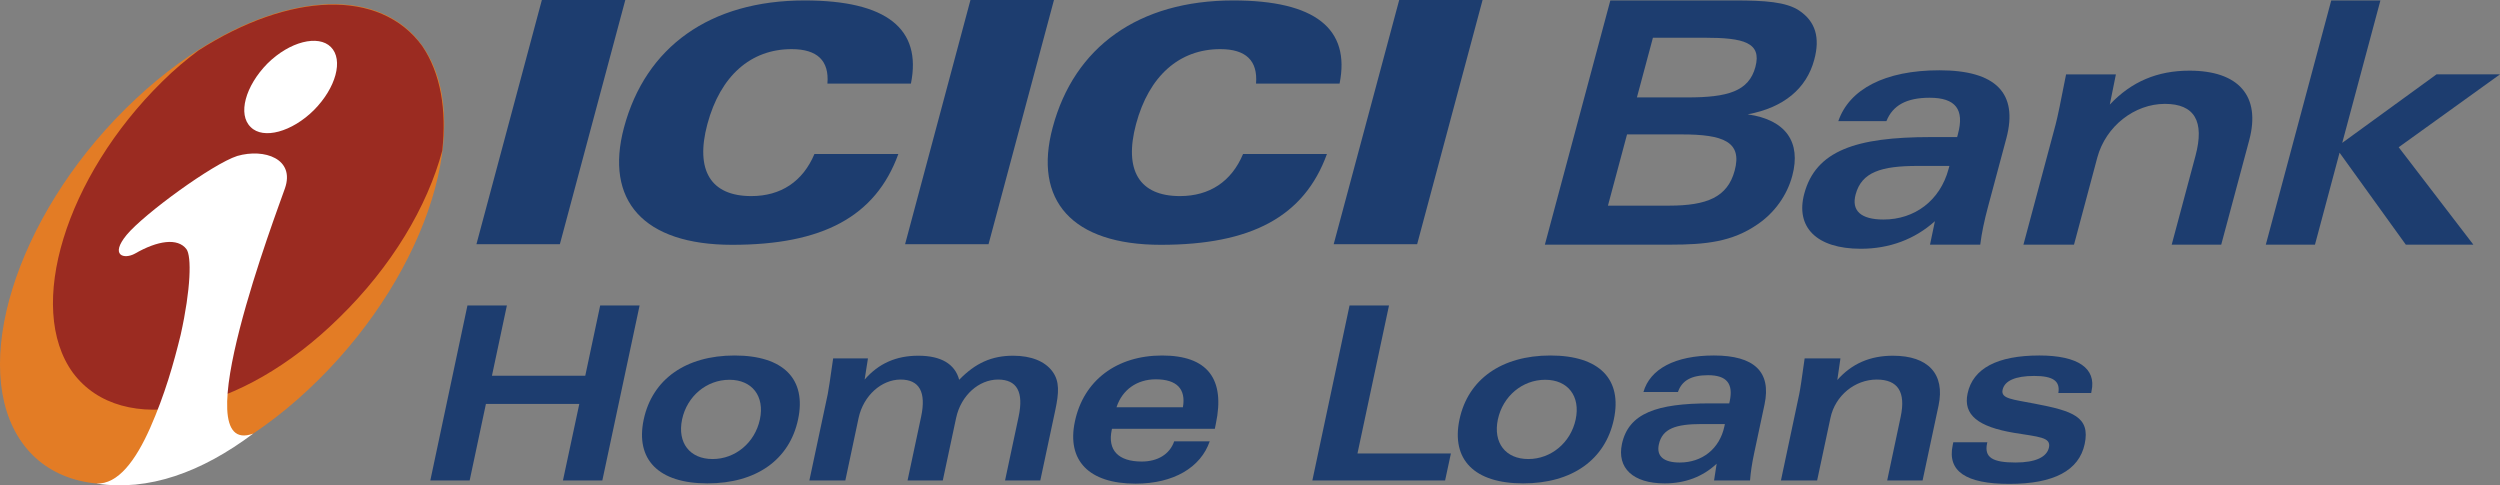
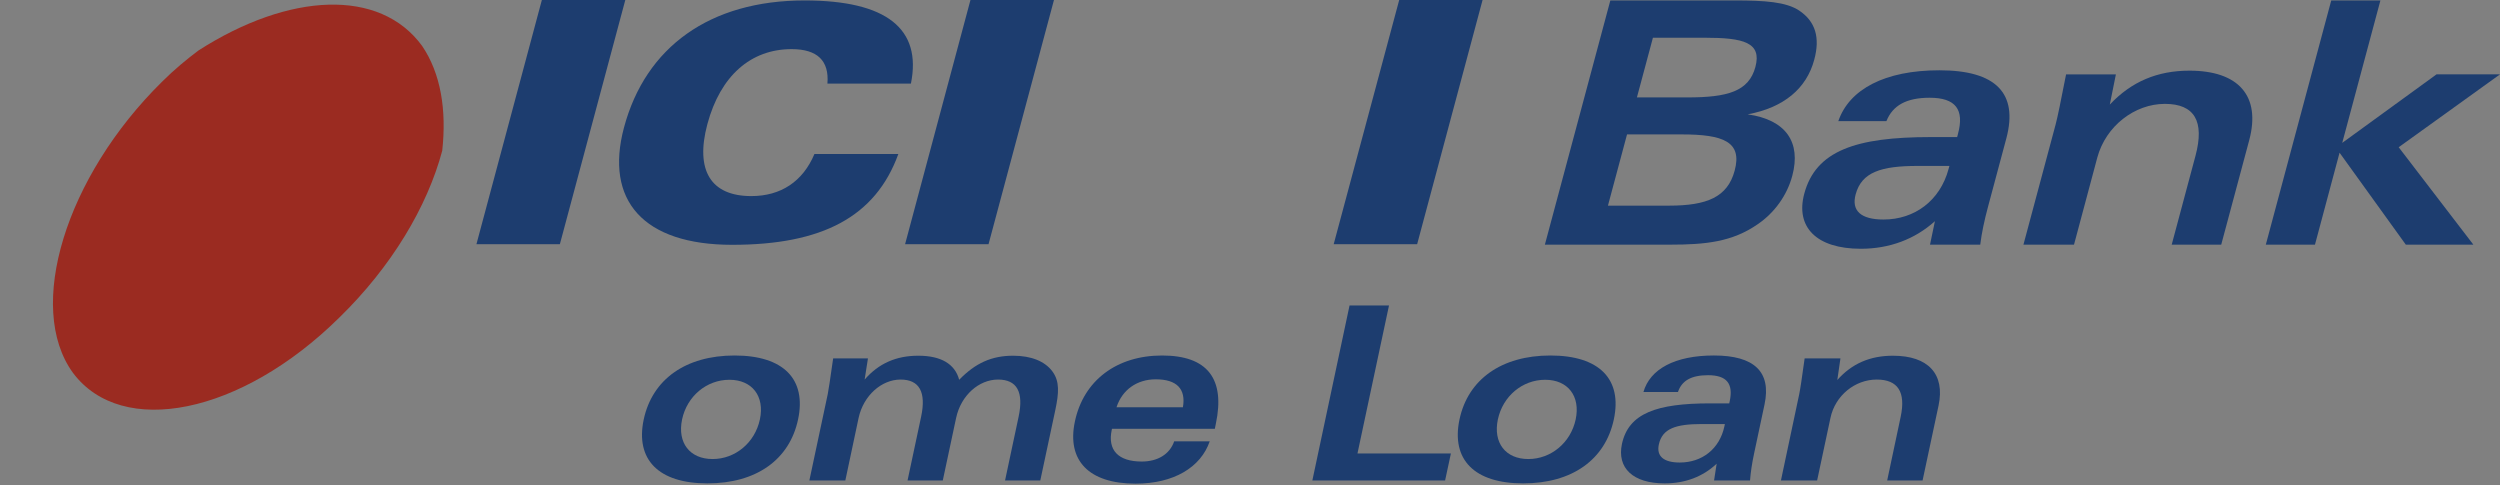
<svg xmlns="http://www.w3.org/2000/svg" version="1.1" id="Layer_1" x="0px" y="0px" width="180.29px" height="35px" viewBox="0 0 180.29 35" enable-background="new 0 0 180.29 35" xml:space="preserve">
  <rect x="0" y="0" width="180.29" height="35" fill="#808080" stroke="none" />
  <g>
-     <path fill-rule="evenodd" clip-rule="evenodd" fill="#E37C25" d="M9.058,7.837c7.947-7.88,17.555-9.911,21.395-4.534   c3.83,5.384,0.475,16.204-7.478,24.08c-7.942,7.881-17.556,9.912-21.386,4.531C-2.25,26.533,1.107,15.71,9.058,7.837" />
    <path fill-rule="evenodd" clip-rule="evenodd" fill="#9B2B21" d="M14.319,3.636c-0.86,0.644-1.769,1.395-2.626,2.252   c-6.965,6.854-9.861,16.287-6.43,21.002c3.533,4.72,12.114,2.999,19.182-3.963c3.802-3.699,6.375-8.036,7.447-12.058   c0.323-2.946-0.107-5.575-1.449-7.555C27.393-0.869,20.853-0.547,14.319,3.636" />
-     <path fill-rule="evenodd" clip-rule="evenodd" fill="#FFFFFF" d="M18.259,31.27c-3.72,2.792-7.567,4.181-11.318,3.6   c1.573,0.079,2.847-1.669,3.888-4.012c1.058-2.402,1.692-4.633,2.201-6.716c0.739-3.306,0.791-5.666,0.417-6.173   c-0.629-0.836-2.082-0.622-3.715,0.321c-0.784,0.433-1.829,0.143-0.598-1.351c1.244-1.501,6.198-5.12,7.978-5.692   c1.957-0.562,4.185,0.207,3.433,2.348C20.008,15.159,13.154,33.136,18.259,31.27 M23.859,3.389   c0.927,0.926,0.363,2.953-1.217,4.548c-1.589,1.581-3.656,2.141-4.56,1.23c-0.958-0.913-0.386-2.968,1.2-4.581   C20.894,2.985,22.96,2.488,23.859,3.389z" />
-     <path fill-rule="evenodd" clip-rule="evenodd" fill="#1D3D6F" d="M90.58,6.028h6.025c0.796-3.955-1.761-5.996-7.664-5.996   c-6.827,0-11.472,3.347-13.025,9.157c-1.414,5.259,1.38,8.466,7.806,8.466c6.494,0,10.333-2.02,11.971-6.55h-6.048   c-0.833,1.991-2.42,3.036-4.555,3.036c-2.918,0-4.055-1.849-3.163-5.192c0.935-3.485,3.132-5.406,6.075-5.406   C89.849,3.543,90.716,4.372,90.58,6.028" />
    <polyline fill-rule="evenodd" clip-rule="evenodd" fill="#1D3D6F" points="34.358,17.612 40.375,17.612 45.094,0 39.077,0    34.358,17.612  " />
    <polyline fill-rule="evenodd" clip-rule="evenodd" fill="#1D3D6F" points="65.271,17.612 71.289,17.612 76.008,0 69.986,0    65.271,17.612  " />
    <polyline fill-rule="evenodd" clip-rule="evenodd" fill="#1D3D6F" points="96.18,17.612 102.198,17.612 106.917,0 100.905,0    96.18,17.612  " />
    <path fill-rule="evenodd" clip-rule="evenodd" fill="#1D3D6F" d="M59.67,6.028h6.022c0.798-3.955-1.757-5.996-7.666-5.996   c-6.826,0-11.466,3.347-13.024,9.157c-1.409,5.259,1.38,8.466,7.805,8.466c6.495,0,10.334-2.02,11.978-6.55h-6.05   c-0.841,1.991-2.425,3.036-4.555,3.036c-2.918,0-4.061-1.849-3.166-5.192c0.936-3.485,3.134-5.406,6.075-5.406   C58.935,3.543,59.808,4.372,59.67,6.028" />
    <path fill-rule="evenodd" clip-rule="evenodd" fill="#1D3D6F" d="M115.958,14.831l1.377-5.138h3.941c3.028,0,4.38,0.54,3.821,2.613   c-0.515,1.913-1.998,2.524-4.738,2.524H115.958 M119.202,2.721h3.738c2.81,0,4.122,0.343,3.653,2.106   c-0.475,1.759-1.985,2.198-4.903,2.198h-3.642L119.202,2.721z M111.41,17.644h9.028c2.567,0,4.485-0.2,6.315-1.47   c1.226-0.833,2.13-2.102,2.5-3.5c0.647-2.42-0.456-4.036-3.219-4.429c2.604-0.483,4.243-1.856,4.801-3.934   c0.439-1.616,0.079-2.767-1.081-3.547c-0.952-0.636-2.519-0.732-4.647-0.732h-8.976L111.41,17.644z" />
    <path fill-rule="evenodd" clip-rule="evenodd" fill="#1D3D6F" d="M140.584,11.966l-0.061,0.221   c-0.608,2.274-2.441,3.644-4.691,3.644c-1.64,0-2.327-0.637-2.01-1.813c0.432-1.609,1.847-2.052,4.468-2.052H140.584    M139.185,17.644h3.622c0.102-0.83,0.292-1.738,0.563-2.743l1.318-4.919c0.867-3.25-0.74-4.913-4.826-4.913   c-3.936,0-6.503,1.369-7.291,3.668h3.469c0.458-1.147,1.457-1.688,3.12-1.688c1.856,0,2.523,0.83,2.039,2.618l-0.057,0.218h-1.909   c-5.385,0-8.285,0.976-9.117,4.086c-0.642,2.396,0.869,3.969,4.075,3.969c2.079,0,3.899-0.69,5.347-1.988L139.185,17.644z" />
    <path fill-rule="evenodd" clip-rule="evenodd" fill="#1D3D6F" d="M145.922,17.644h3.647l1.681-6.285   c0.617-2.278,2.702-3.868,4.873-3.868c2.132,0,2.876,1.247,2.208,3.743l-1.716,6.411h3.571l2.02-7.537   c0.849-3.179-0.758-5.012-4.311-5.012c-2.3,0-4.173,0.779-5.744,2.445l0.439-2.177h-3.592c-0.377,1.935-0.625,3.132-0.75,3.597   L145.922,17.644" />
    <polyline fill-rule="evenodd" clip-rule="evenodd" fill="#1D3D6F" points="163.401,17.644 166.946,17.644 168.72,11.012    173.498,17.644 178.37,17.644 172.984,10.618 180.29,5.362 175.713,5.362 168.912,10.304 171.666,0.032 168.12,0.032    163.401,17.644  " />
-     <path fill="#1D3D6F" d="M31.033,34.649l2.678-12.622h2.844l-1.078,5.071h6.73l1.077-5.071h2.842l-2.688,12.622h-2.84l1.18-5.521   h-6.735l-1.173,5.521H31.033z" />
    <path fill="#1D3D6F" d="M51.015,34.86c-3.524,0-5.208-1.717-4.592-4.612c0.62-2.893,3.029-4.611,6.552-4.611   c3.547,0,5.194,1.719,4.579,4.611C56.938,33.143,54.556,34.86,51.015,34.86z M51.391,33.104c1.63,0,3.05-1.173,3.409-2.857   c0.36-1.681-0.566-2.859-2.196-2.859c-1.647,0-3.056,1.179-3.415,2.859C48.836,31.932,49.744,33.104,51.391,33.104z" />
    <path fill="#1D3D6F" d="M73.458,30.054c0.38-1.787-0.115-2.682-1.485-2.682c-1.367,0-2.672,1.127-3.022,2.771l-0.961,4.506h-2.541   l0.978-4.595c0.381-1.787-0.128-2.682-1.483-2.682c-1.363,0-2.674,1.141-3.026,2.771l-0.956,4.506h-2.594l1.325-6.224   c0.056-0.266,0.184-1.125,0.39-2.578h2.51l-0.239,1.525c1.017-1.168,2.276-1.72,3.87-1.72c1.646,0,2.642,0.598,2.948,1.735   c1.17-1.202,2.342-1.735,3.888-1.735c1.315,0,2.279,0.404,2.816,1.107c0.562,0.736,0.481,1.592,0.234,2.786l-1.088,5.103h-2.542   L73.458,30.054z" />
    <path fill="#1D3D6F" d="M80.174,31.002c-0.31,1.458,0.465,2.282,2.163,2.282c1.155,0,2.023-0.53,2.341-1.458h2.562   c-0.645,1.879-2.598,3.053-5.347,3.053c-3.382,0-4.973-1.681-4.375-4.487c0.624-2.95,3.007-4.755,6.287-4.755   c3.26,0,4.57,1.664,3.875,4.933l-0.071,0.351h-7.416L80.174,31.002z M85.307,29.368c0.23-1.326-0.449-2.013-1.958-2.013   c-1.358,0-2.422,0.757-2.83,2.013H85.307z" />
    <path fill="#1D3D6F" d="M100.17,22.027l-2.275,10.676h6.738l-0.418,1.946h-9.573l2.683-12.622H100.17z" />
    <path fill="#1D3D6F" d="M109.842,34.86c-3.52,0-5.202-1.717-4.589-4.612c0.613-2.893,3.037-4.611,6.556-4.611   c3.544,0,5.193,1.719,4.574,4.611C115.767,33.143,113.385,34.86,109.842,34.86z M110.218,33.104c1.63,0,3.055-1.173,3.414-2.857   c0.355-1.681-0.566-2.859-2.196-2.859c-1.65,0-3.055,1.179-3.416,2.859C107.667,31.932,108.571,33.104,110.218,33.104z" />
    <path fill="#1D3D6F" d="M123.798,33.44c-0.986,0.931-2.26,1.42-3.749,1.42c-2.299,0-3.446-1.12-3.082-2.839   c0.478-2.227,2.515-2.932,6.374-2.932h1.366l0.033-0.154c0.275-1.284-0.231-1.877-1.562-1.877c-1.196,0-1.893,0.384-2.169,1.209   h-2.49c0.473-1.649,2.264-2.631,5.083-2.631c2.927,0,4.144,1.193,3.65,3.524l-0.75,3.525c-0.155,0.719-0.251,1.37-0.297,1.964   h-2.594L123.798,33.44z M122.74,30.58c-1.867,0-2.863,0.314-3.111,1.473c-0.182,0.841,0.336,1.302,1.509,1.302   c1.612,0,2.873-0.983,3.219-2.609l0.033-0.166H122.74z" />
    <path fill="#1D3D6F" d="M129.753,28.425c0.071-0.329,0.199-1.194,0.39-2.578h2.582l-0.225,1.557   c1.056-1.19,2.369-1.751,4.014-1.751c2.542,0,3.768,1.32,3.287,3.594l-1.152,5.402h-2.553l0.974-4.595   c0.378-1.787-0.198-2.682-1.728-2.682c-1.559,0-2.994,1.141-3.338,2.771l-0.96,4.506h-2.61L129.753,28.425z" />
-     <path fill="#1D3D6F" d="M143.301,31.967c-0.221,1.033,0.408,1.387,2.054,1.387c1.436,0,2.261-0.39,2.409-1.09   c0.152-0.737-0.716-0.754-2.531-1.052c-2.572-0.436-3.671-1.283-3.338-2.839c0.379-1.791,2.124-2.737,5.176-2.737   c2.801,0,4.113,0.933,3.763,2.559l-0.025,0.144h-2.369c0.148-0.88-0.409-1.228-1.743-1.228c-1.362,0-2.133,0.347-2.279,1.001   c-0.137,0.644,0.701,0.685,2.316,0.998c2.745,0.526,4.022,0.944,3.605,2.911c-0.409,1.913-2.228,2.875-5.432,2.875   c-3.136,0-4.485-0.912-4.086-2.788l0.043-0.212h2.457L143.301,31.967z" />
  </g>
</svg>